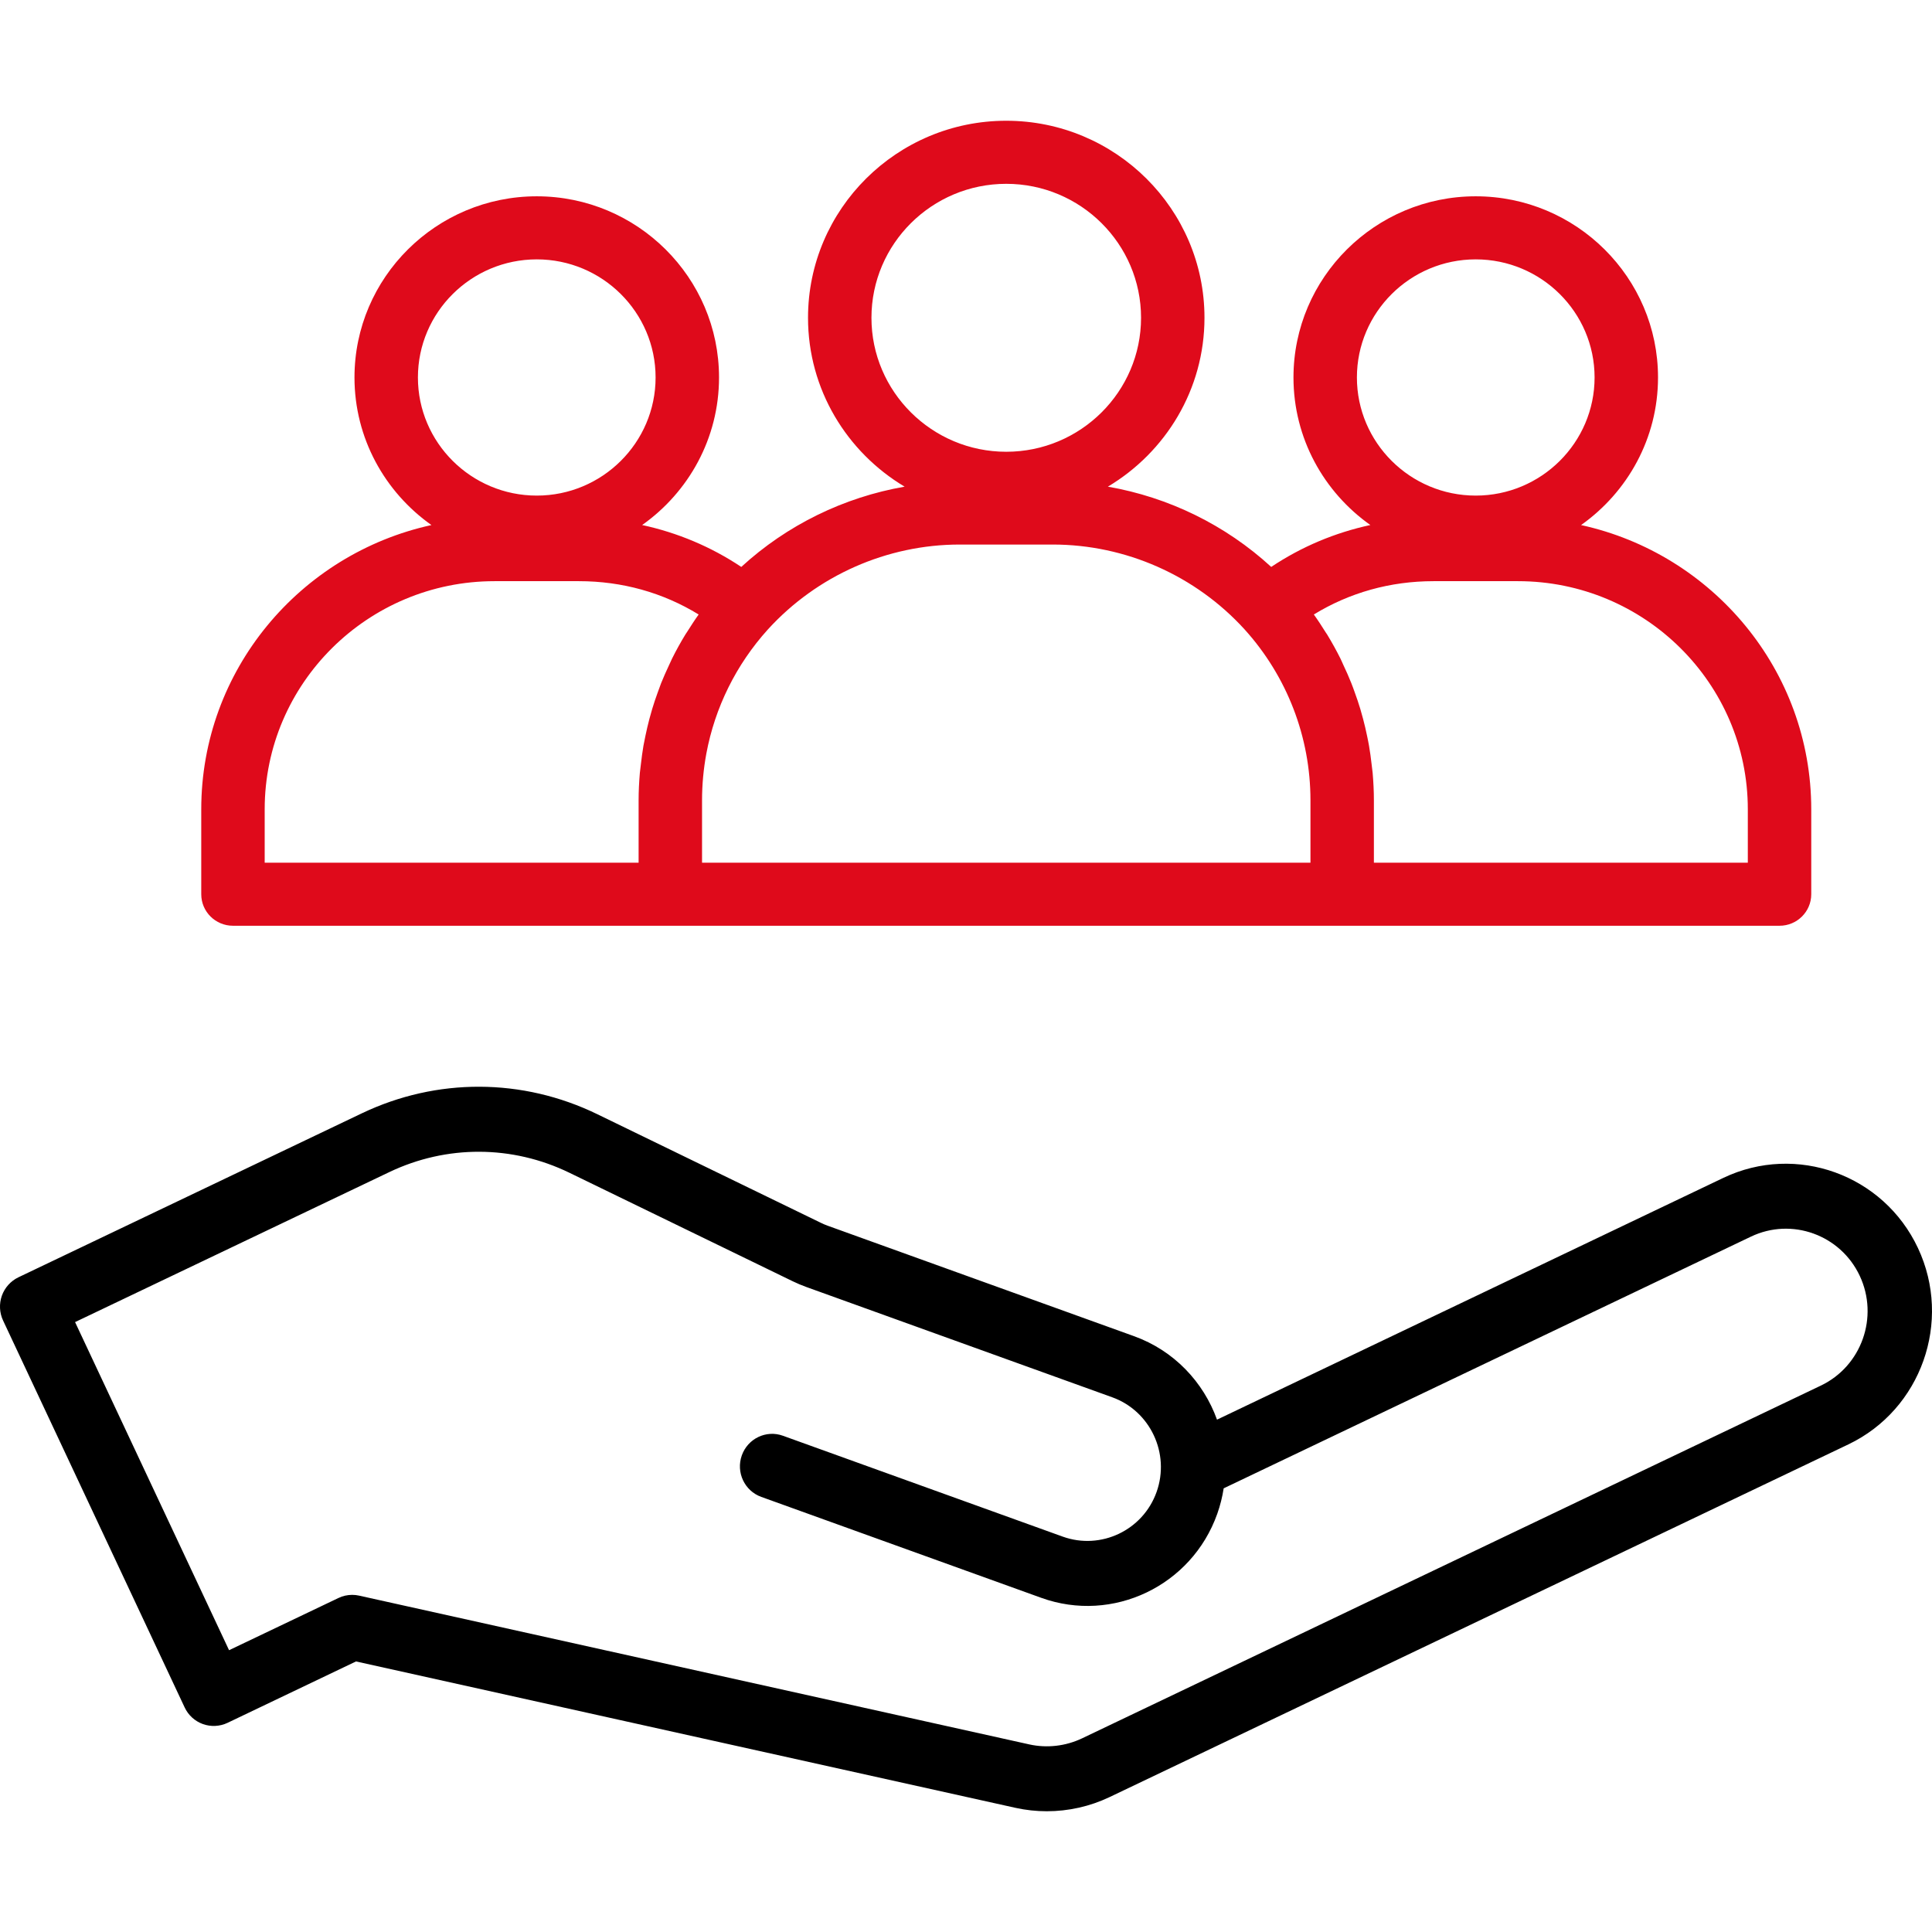
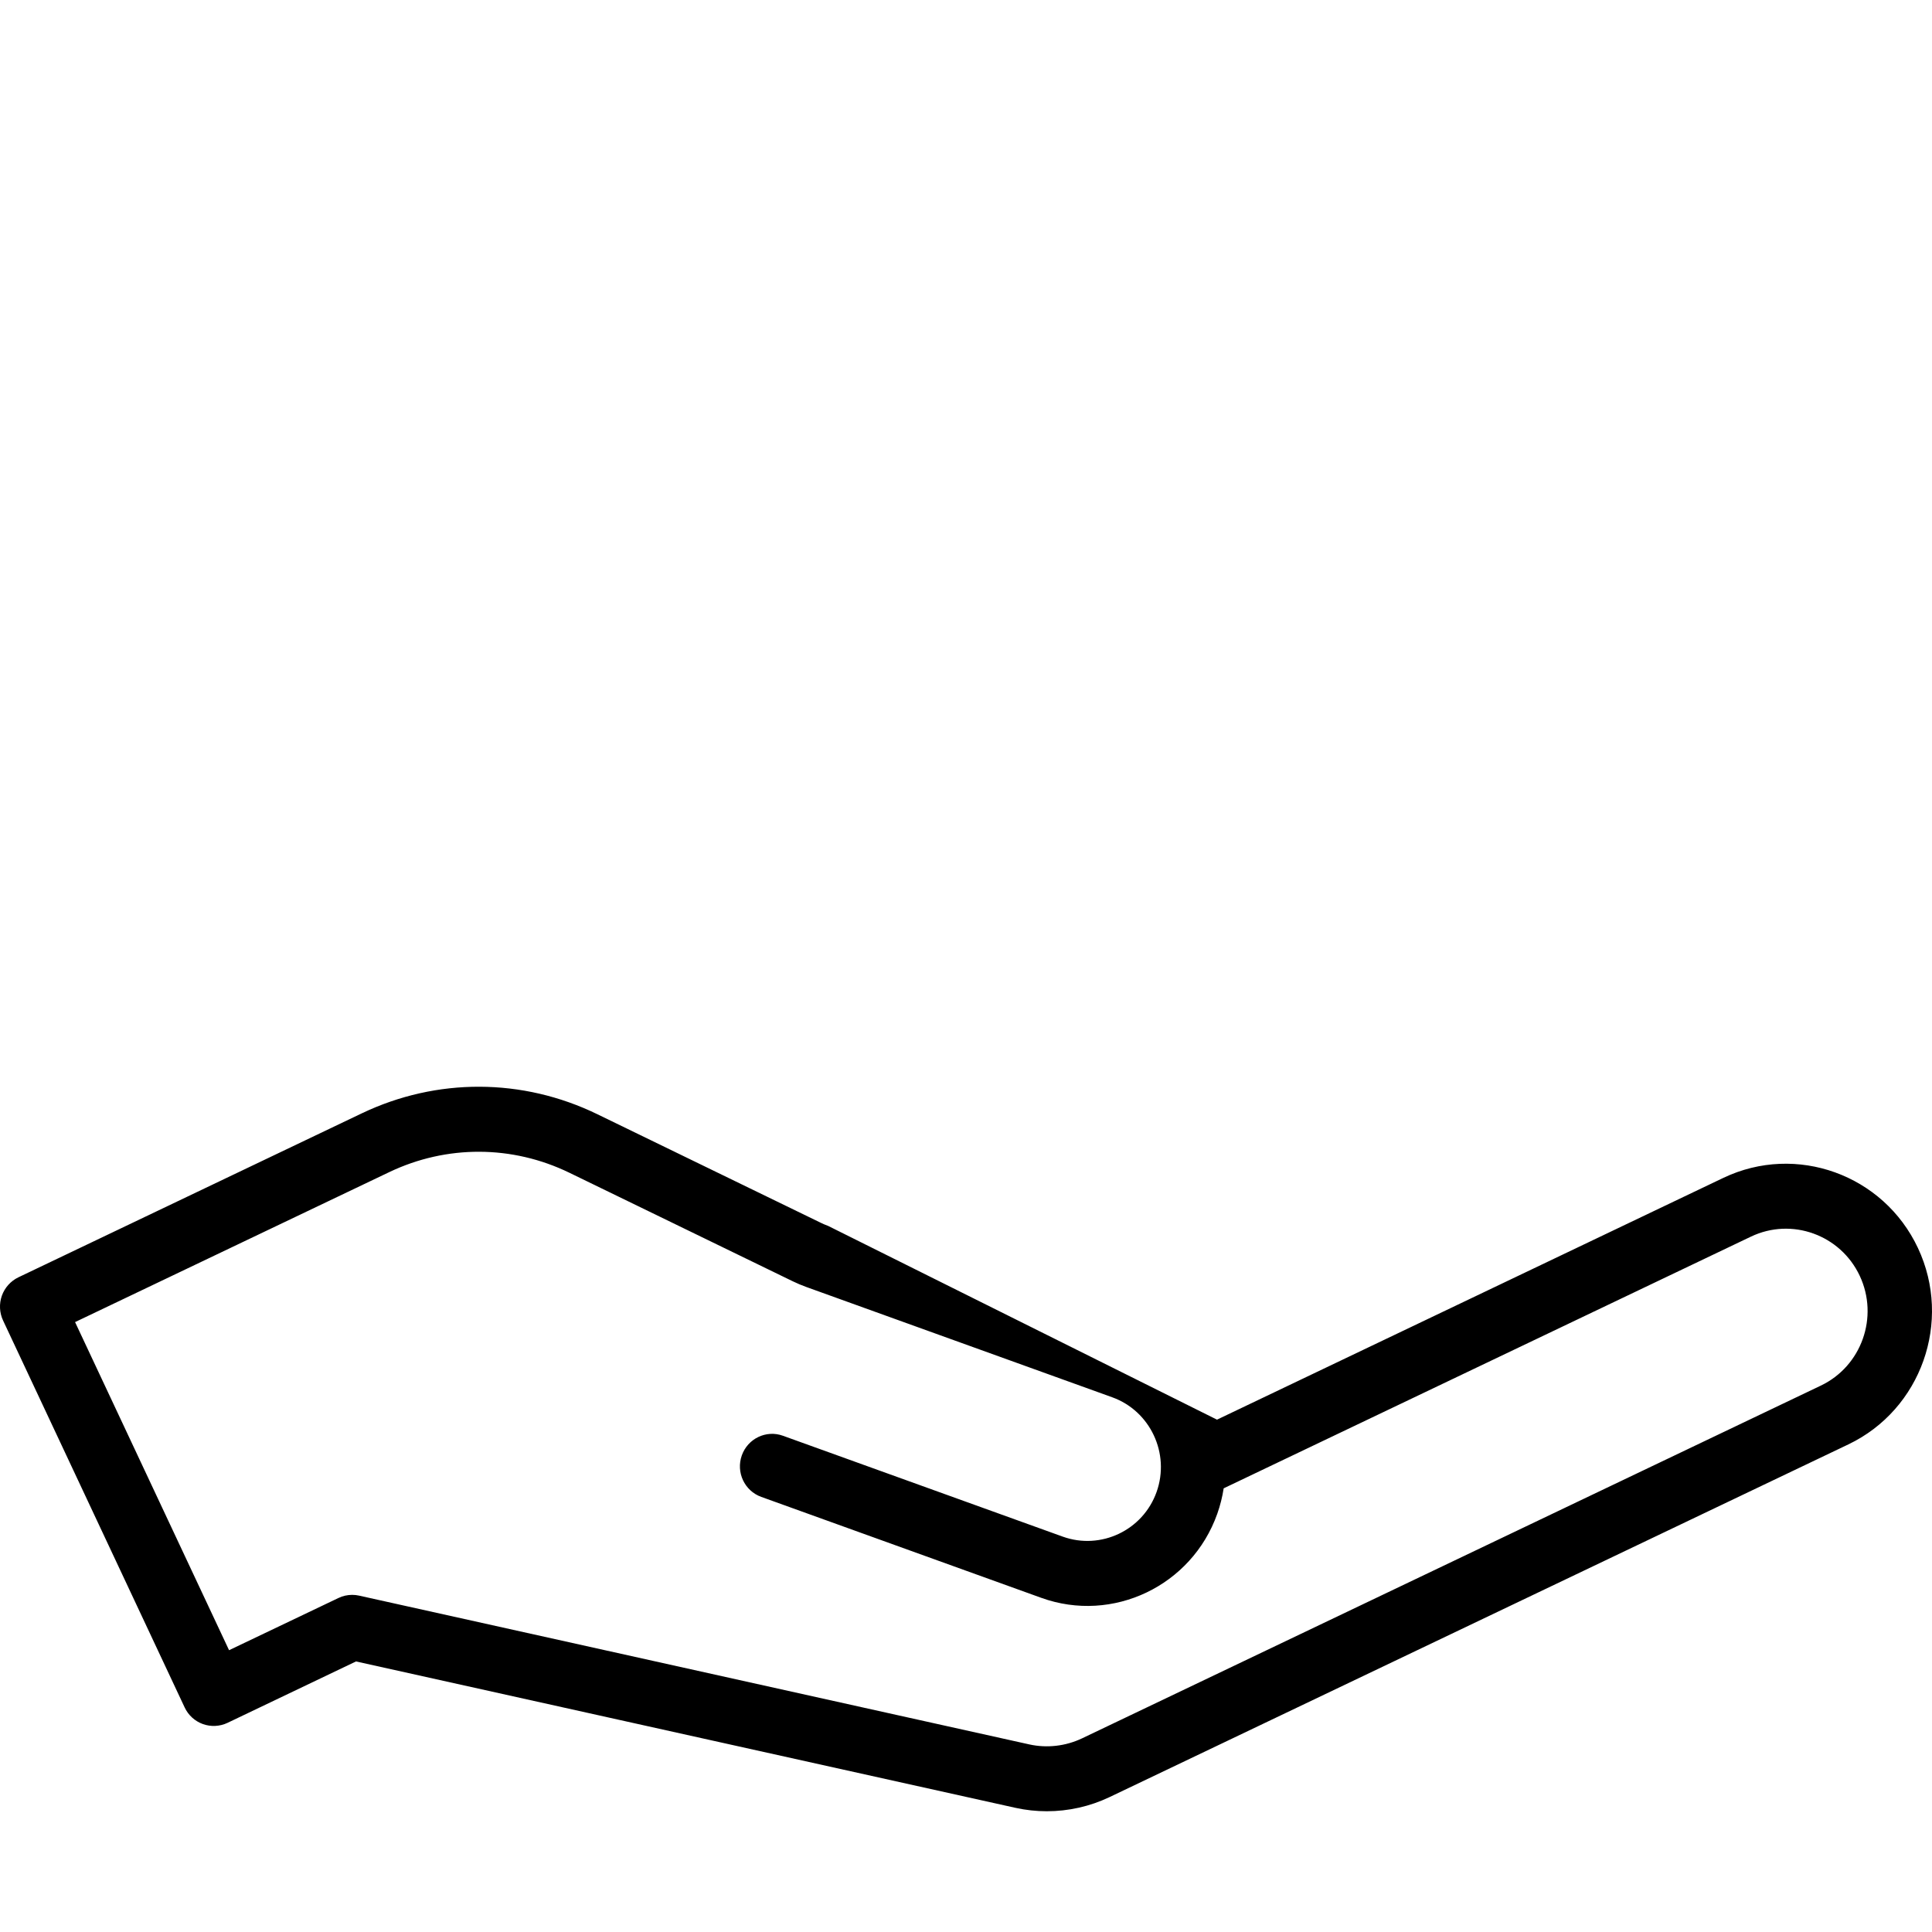
<svg xmlns="http://www.w3.org/2000/svg" width="48" height="48" viewBox="0 0 48 48" fill="none">
-   <path d="M42.816 29.264L30.236 35.271C29.9 34.337 29.169 33.555 28.172 33.196L20.57 30.455C20.508 30.433 20.447 30.407 20.391 30.379L14.842 27.683C12.983 26.779 10.849 26.772 8.986 27.662L0.458 31.734C0.266 31.826 0.118 31.991 0.046 32.192C-0.025 32.394 -0.014 32.616 0.077 32.809L4.587 42.419C4.677 42.613 4.841 42.762 5.041 42.834C5.239 42.905 5.46 42.895 5.652 42.804L8.845 41.278L25.233 44.916C25.488 44.972 25.747 45 26.007 45C26.543 45 27.078 44.881 27.565 44.649L45.923 35.885C47.732 35.02 48.508 32.832 47.651 31.007C46.795 29.183 44.627 28.4 42.816 29.264ZM45.238 34.425L26.881 43.19C26.476 43.382 26.013 43.436 25.576 43.34L8.922 39.643C8.865 39.63 8.808 39.624 8.75 39.624C8.633 39.624 8.515 39.65 8.408 39.702L5.691 40.999L1.865 32.847L9.671 29.121C11.095 28.441 12.727 28.447 14.147 29.137L19.7 31.835C19.807 31.887 19.917 31.933 20.03 31.974L27.633 34.715C28.579 35.056 29.074 36.111 28.736 37.065C28.398 38.02 27.35 38.516 26.406 38.178L19.452 35.671C19.037 35.52 18.579 35.74 18.43 36.159C18.281 36.579 18.498 37.041 18.914 37.19L25.868 39.697C27.645 40.339 29.608 39.401 30.243 37.609C30.317 37.4 30.369 37.188 30.402 36.977L43.501 30.724C44.514 30.24 45.726 30.677 46.205 31.698C46.684 32.719 46.251 33.942 45.238 34.425Z" fill="black" />
-   <path d="M5 20.107V22.217C5 22.65 5.353 23 5.788 23H44.212C44.647 23 45 22.65 45 22.217V20.107C45 16.652 42.547 13.76 39.281 13.045C40.436 12.228 41.193 10.89 41.193 9.378C41.193 6.896 39.162 4.877 36.664 4.877C34.167 4.877 32.136 6.896 32.136 9.378C32.136 10.89 32.892 12.228 34.046 13.044C33.167 13.234 32.336 13.582 31.583 14.085C30.447 13.042 29.035 12.354 27.525 12.091C28.96 11.234 29.925 9.676 29.925 7.895C29.925 5.196 27.716 3 25 3C22.284 3 20.075 5.196 20.075 7.895C20.075 9.676 21.04 11.234 22.475 12.091C20.966 12.354 19.554 13.042 18.417 14.085C17.663 13.582 16.833 13.235 15.954 13.044C17.108 12.228 17.864 10.89 17.864 9.378C17.864 6.896 15.833 4.877 13.336 4.877C10.838 4.877 8.807 6.896 8.807 9.378C8.807 10.89 9.564 12.228 10.719 13.045C7.453 13.76 5 16.652 5 20.107ZM17.442 19.883C17.442 19.491 17.479 19.102 17.549 18.722C17.762 17.58 18.287 16.513 19.079 15.637C20.3 14.297 22.037 13.529 23.843 13.529H26.156C27.964 13.529 29.702 14.298 30.921 15.637C31.977 16.805 32.558 18.313 32.558 19.883V21.433H17.442V19.883ZM36.664 6.444C38.292 6.444 39.617 7.76 39.617 9.378C39.617 10.996 38.292 12.313 36.664 12.313C35.036 12.313 33.712 10.996 33.712 9.378C33.712 7.76 35.036 6.444 36.664 6.444ZM35.616 14.439H37.713C40.862 14.439 43.424 16.981 43.424 20.107V21.433H34.134V19.883C34.134 19.655 34.122 19.428 34.103 19.202C34.096 19.13 34.085 19.058 34.077 18.986C34.059 18.833 34.04 18.68 34.013 18.529C33.999 18.445 33.981 18.363 33.964 18.28C33.935 18.14 33.903 18.001 33.866 17.863C33.844 17.78 33.821 17.698 33.797 17.616C33.755 17.476 33.708 17.338 33.658 17.201C33.631 17.126 33.605 17.051 33.575 16.977C33.513 16.82 33.444 16.666 33.372 16.514C33.349 16.464 33.328 16.412 33.303 16.362C33.201 16.158 33.09 15.958 32.971 15.762C32.959 15.743 32.945 15.725 32.933 15.706C32.84 15.557 32.745 15.41 32.642 15.267C33.529 14.723 34.544 14.439 35.616 14.439ZM25 4.567C26.846 4.567 28.349 6.06 28.349 7.895C28.349 9.73 26.846 11.224 25 11.224C23.153 11.224 21.651 9.73 21.651 7.895C21.651 6.06 23.153 4.567 25 4.567ZM13.336 6.444C14.964 6.444 16.288 7.76 16.288 9.378C16.288 10.996 14.964 12.313 13.336 12.313C11.708 12.313 10.383 10.996 10.383 9.378C10.383 7.76 11.708 6.444 13.336 6.444ZM12.287 14.439H14.384C15.456 14.439 16.471 14.723 17.358 15.267C17.259 15.404 17.169 15.545 17.079 15.687C17.062 15.714 17.043 15.739 17.027 15.766C16.909 15.959 16.8 16.157 16.699 16.359C16.671 16.415 16.647 16.473 16.62 16.53C16.552 16.676 16.485 16.824 16.425 16.974C16.395 17.051 16.368 17.128 16.34 17.206C16.291 17.341 16.245 17.476 16.204 17.613C16.179 17.697 16.156 17.781 16.133 17.865C16.097 18.002 16.065 18.14 16.036 18.279C16.019 18.362 16.001 18.445 15.986 18.529C15.96 18.68 15.941 18.832 15.923 18.985C15.915 19.058 15.904 19.129 15.897 19.202C15.878 19.428 15.866 19.655 15.866 19.883V21.433H6.576V20.107C6.576 16.981 9.138 14.439 12.287 14.439Z" fill="#DF0A1B" />
+   <path d="M42.816 29.264L30.236 35.271L20.57 30.455C20.508 30.433 20.447 30.407 20.391 30.379L14.842 27.683C12.983 26.779 10.849 26.772 8.986 27.662L0.458 31.734C0.266 31.826 0.118 31.991 0.046 32.192C-0.025 32.394 -0.014 32.616 0.077 32.809L4.587 42.419C4.677 42.613 4.841 42.762 5.041 42.834C5.239 42.905 5.46 42.895 5.652 42.804L8.845 41.278L25.233 44.916C25.488 44.972 25.747 45 26.007 45C26.543 45 27.078 44.881 27.565 44.649L45.923 35.885C47.732 35.02 48.508 32.832 47.651 31.007C46.795 29.183 44.627 28.4 42.816 29.264ZM45.238 34.425L26.881 43.19C26.476 43.382 26.013 43.436 25.576 43.34L8.922 39.643C8.865 39.63 8.808 39.624 8.75 39.624C8.633 39.624 8.515 39.65 8.408 39.702L5.691 40.999L1.865 32.847L9.671 29.121C11.095 28.441 12.727 28.447 14.147 29.137L19.7 31.835C19.807 31.887 19.917 31.933 20.03 31.974L27.633 34.715C28.579 35.056 29.074 36.111 28.736 37.065C28.398 38.02 27.35 38.516 26.406 38.178L19.452 35.671C19.037 35.52 18.579 35.74 18.43 36.159C18.281 36.579 18.498 37.041 18.914 37.19L25.868 39.697C27.645 40.339 29.608 39.401 30.243 37.609C30.317 37.4 30.369 37.188 30.402 36.977L43.501 30.724C44.514 30.24 45.726 30.677 46.205 31.698C46.684 32.719 46.251 33.942 45.238 34.425Z" fill="black" />
</svg>